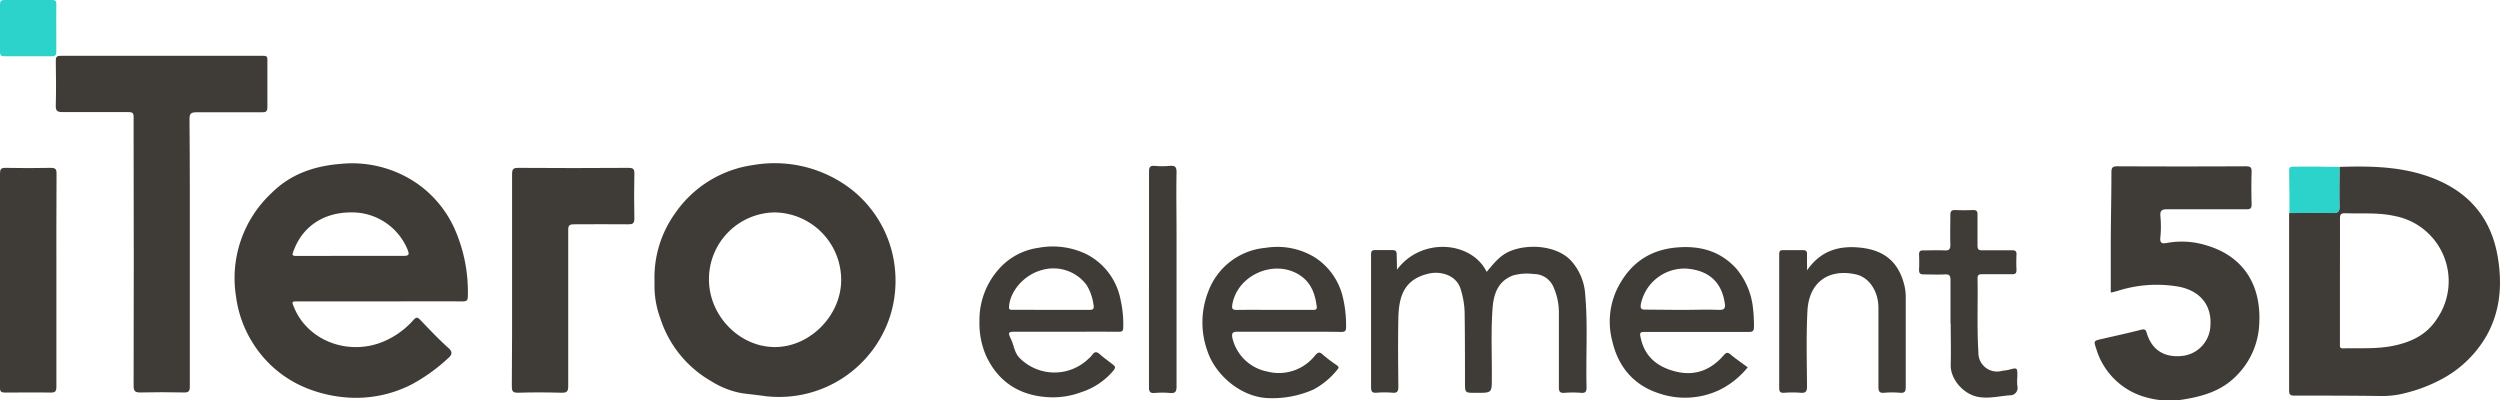
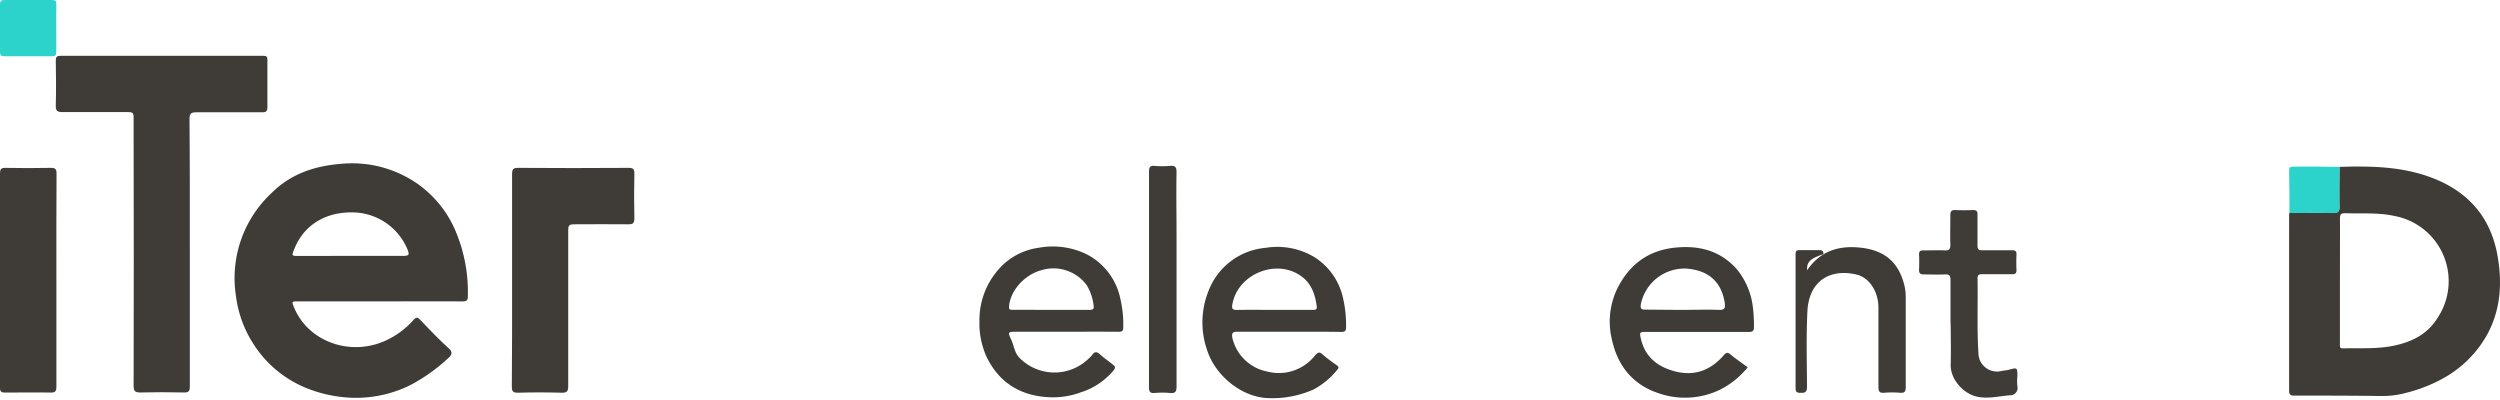
<svg xmlns="http://www.w3.org/2000/svg" id="レイヤー_1" data-name="レイヤー 1" width="494.31" height="79.17" viewBox="0 0 494.31 79.17">
  <defs>
    <style>.cls-1{fill:#3f3b37;}.cls-2{fill:#2cd3ca;}</style>
  </defs>
  <path class="cls-1" d="M75.07,59.59H59c-1.36,0-1.36,0-.81,1.3,2.83,6.72,11.16,9.66,18.13,6.42a16.49,16.49,0,0,0,5.44-4.05c.58-.64.82-.53,1.35,0,1.82,1.91,3.65,3.83,5.6,5.59.89.79.57,1.36,0,1.88A35,35,0,0,1,81.41,76a24.12,24.12,0,0,1-12.85,2.59,26.63,26.63,0,0,1-8-1.87A22.35,22.35,0,0,1,49.9,67.68a22.6,22.6,0,0,1-3.23-9.05,23,23,0,0,1,7-20.44c3.83-3.83,8.56-5.39,13.81-5.8a22.64,22.64,0,0,1,15.27,4.09,21.85,21.85,0,0,1,7,8.46,30.8,30.8,0,0,1,2.75,13.65c0,.9-.32,1-1.1,1C85.94,59.58,80.51,59.59,75.07,59.59Zm-5.69-9c3.48,0,7,0,10.43,0,1.1,0,1.13-.3.8-1.18A11.88,11.88,0,0,0,69.21,42c-5.16.06-9.2,2.69-11,7.19-.58,1.42-.58,1.42.9,1.42Z" />
-   <path class="cls-1" d="M129.42,55.8a21.82,21.82,0,0,1,4.06-13.62,22.51,22.51,0,0,1,15.46-9.55A24.79,24.79,0,0,1,167.75,37,22.78,22.78,0,0,1,177,53.75a23.31,23.31,0,0,1-.76,7.94,23.07,23.07,0,0,1-24.9,16.64c-1.55-.23-3.12-.37-4.68-.59a17,17,0,0,1-6-2.35A22.1,22.1,0,0,1,130.58,63,18.58,18.58,0,0,1,129.42,55.8Zm10.76-.53c0,7.13,6,13.33,13,13.35s13.16-6.29,13.14-13.28A13.34,13.34,0,0,0,153.19,42,13.18,13.18,0,0,0,140.18,55.27Z" />
  <path class="cls-1" d="M462.57,33c6.13-.2,12.23-.1,18.09,2.08,7.48,2.78,12,8.06,13.25,16,.84,5.26.45,10.36-2.17,15.14a22.3,22.3,0,0,1-8.62,8.56,30.47,30.47,0,0,1-7.31,2.88,18,18,0,0,1-5.15.64c-5.68-.08-11.35-.08-17-.08-.73,0-1.05-.12-1.05-1,0-11.51,0-23,0-34.54,0-.19,0-.39.06-.59,2.87,0,5.74,0,8.61,0,1,0,1.31-.22,1.28-1.24C462.51,38.22,462.56,35.59,462.57,33Zm.09,22.51V67.94c0,.47-.13,1,.67.94,3.23-.08,6.47.15,9.68-.47,3.66-.71,6.84-2.19,8.9-5.47a13.11,13.11,0,0,0-8.33-20.21c-3.29-.75-6.6-.45-9.91-.57-.87,0-1,.28-1,1.08C462.68,47.32,462.66,51.4,462.66,55.47Z" />
  <path class="cls-1" d="M37.53,49.89c0,8.84,0,17.67,0,26.51,0,.89-.17,1.23-1.16,1.2q-4.3-.1-8.63,0c-1,0-1.32-.24-1.32-1.3q.06-24.78,0-49.54c0-1.2,0-2.4,0-3.6,0-.79-.22-1-1-1-4.35,0-8.71,0-13.07,0-1,0-1.36-.23-1.32-1.31.08-3,.05-5.92,0-8.88,0-.73.21-.94,1-.94q20,0,40.06,0c.67,0,.79.24.78.82,0,3.12,0,6.23,0,9.35,0,.87-.34,1-1,1-4.32,0-8.64,0-13,0-1.06,0-1.41.21-1.4,1.35C37.55,32.3,37.53,41.09,37.53,49.89Z" />
-   <path class="cls-1" d="M417.35,57.78c0-3,0-6.05,0-9.08,0-4.88.13-9.75.13-14.62,0-.94.23-1.2,1.18-1.2q12.72.06,25.43,0c.92,0,1.13.26,1.11,1.14-.07,2.12-.06,4.24,0,6.36,0,.8-.21,1-1,1-5.24,0-10.47,0-15.71,0-1.05,0-1.4.24-1.33,1.32a21.72,21.72,0,0,1,0,4.19c-.16,1.26.39,1.32,1.33,1.14a16.27,16.27,0,0,1,7.66.45c7.32,2.11,11.08,7.75,10.54,15.83a15.36,15.36,0,0,1-4.4,9.89c-3,3.11-6.72,4.17-10.75,4.81a16.81,16.81,0,0,1-6.94-.38A14.12,14.12,0,0,1,414.49,69c-.55-1.62-.54-1.62,1.19-2,2.55-.59,5.12-1.14,7.66-1.8.76-.19.94,0,1.14.69,1,3.33,3.49,4.87,7.06,4.48a6.25,6.25,0,0,0,5.51-6c.28-4-2-6.83-6.17-7.67a25.27,25.27,0,0,0-12.18.82l-1.15.31A.76.76,0,0,1,417.35,57.78Z" />
  <path class="cls-1" d="M101.25,55.34c0-7,0-13.91,0-20.86,0-1,.19-1.3,1.23-1.29q10.91.08,21.82,0c.9,0,1.15.24,1.13,1.13-.06,3-.07,5.92,0,8.88,0,1-.35,1.16-1.23,1.15-3.56-.05-7.11,0-10.67,0-1,0-1.18.24-1.18,1.18,0,10.27,0,20.54,0,30.81,0,1.07-.27,1.33-1.32,1.31-2.87-.08-5.75-.09-8.63,0-1.07,0-1.2-.36-1.2-1.29C101.27,69.33,101.25,62.33,101.25,55.34Z" />
-   <path class="cls-1" d="M276.21,53.33c4.85-6.53,14.81-5.62,17.74.43,1.29-1.53,2.5-3.13,4.39-4,3.84-1.7,9.55-1.18,12.3,1.79a11,11,0,0,1,2.8,6.77c.53,6.06.1,12.13.26,18.2,0,.86-.15,1.23-1.1,1.15a20.49,20.49,0,0,0-3.23,0c-.89.06-1.15-.18-1.14-1.1,0-4.88,0-9.76,0-14.64a12.24,12.24,0,0,0-1-5,4.21,4.21,0,0,0-4-2.75,10.14,10.14,0,0,0-4.09.29c-2.88,1.1-3.74,3.49-4,6.17-.38,4.7-.13,9.43-.17,14.14,0,2.89,0,2.89-2.95,2.89h-.36c-2,0-2,0-2-2.1,0-4.64,0-9.28-.07-13.92a16.72,16.72,0,0,0-.82-4.59c-.84-2.61-3.79-3.47-6.11-3-5,1.08-6.08,4.46-6.17,8.83s-.05,9,0,13.56c0,.92-.21,1.28-1.18,1.2a18.06,18.06,0,0,0-3.12,0c-.95.08-1.1-.3-1.1-1.16,0-7.43,0-14.87,0-22.31,0-1.28,0-2.56,0-3.84,0-.66.16-.92.87-.89,1.11,0,2.24,0,3.35,0,.63,0,.86.23.84.85C276.19,51.3,276.21,52.24,276.21,53.33Z" />
  <path class="cls-1" d="M11.15,55.42c0,7,0,14,0,21,0,.91-.19,1.23-1.16,1.2-3-.06-6,0-9,0-.76,0-1-.19-1-1Q0,55.45,0,34.29c0-.81.19-1.11,1.06-1.1q4.48.09,9,0c.91,0,1.12.26,1.12,1.13C11.13,41.36,11.15,48.39,11.15,55.42Z" />
  <path class="cls-1" d="M345.56,72.63a16.58,16.58,0,0,1-5.51,4.44,15.88,15.88,0,0,1-12.13.67c-5-1.65-8-5.32-9.15-10.37a15,15,0,0,1,1-10.29c2.4-4.82,6.19-7.65,11.69-8.14,4.62-.42,8.64.66,11.84,4.16a14.48,14.48,0,0,1,3.22,7.12,29.69,29.69,0,0,1,.28,4.41c0,.83-.27,1-1,1-6.71,0-13.43,0-20.14,0-1.47,0-1.54,0-1.19,1.46.88,3.63,3.44,5.53,6.89,6.38,3.8.93,6.92-.31,9.44-3.2.46-.52.75-.73,1.39-.17C343.25,71,344.4,71.75,345.56,72.63ZM332.77,61.27c2.35,0,4.71-.09,7.06,0,1.28.06,1.34-.48,1.18-1.46q-1-6.14-7.49-6.7a8.81,8.81,0,0,0-9.08,7c-.13.84,0,1.13.91,1.11C327.82,61.23,330.3,61.27,332.77,61.27Z" />
  <path class="cls-1" d="M210.73,65.59H200.9c-1.55,0-1.67.06-1,1.48.61,1.24.64,2.68,1.76,3.77a9.7,9.7,0,0,0,13.66,0,4.17,4.17,0,0,0,.59-.6c.48-.75.94-.77,1.6-.16s1.68,1.32,2.52,2c.42.32.63.55.17,1.13a13.78,13.78,0,0,1-6.47,4.35,15.83,15.83,0,0,1-5.82,1c-5.91-.15-10.36-2.75-12.91-8.15a16.1,16.1,0,0,1-1.34-6.86,15.15,15.15,0,0,1,3.82-10.33,12.75,12.75,0,0,1,7.85-4.22A15.23,15.23,0,0,1,215,50.35a12.8,12.8,0,0,1,6.57,8.95,21.56,21.56,0,0,1,.52,5.44c0,.67-.2.87-.88.86C217.68,65.57,214.21,65.59,210.73,65.59Zm-2.87-4.32c2.52,0,5,0,7.55,0,.69,0,.94-.18.82-.88a10,10,0,0,0-1.36-4,8.16,8.16,0,0,0-8.85-3c-3.45.9-6.28,4.08-6.51,7.22-.06.74.35.64.79.64Z" />
  <path class="cls-1" d="M254.85,65.59c-3.39,0-6.79,0-10.19,0-1,0-1.14.34-1,1.18a8.81,8.81,0,0,0,6.9,6.69A9.1,9.1,0,0,0,260,70.3c.56-.63.87-.84,1.57-.16a27.49,27.49,0,0,0,2.64,2c.32.24.68.45.23.93A15.22,15.22,0,0,1,259.74,77a20,20,0,0,1-9.43,1.69c-5.09-.38-10-4.54-11.58-9.3a16.65,16.65,0,0,1,.16-11.7A13.32,13.32,0,0,1,250.26,49a14.25,14.25,0,0,1,9.7,1.88,12.81,12.81,0,0,1,5.46,7.52,23.63,23.63,0,0,1,.73,6.33c0,.79-.3.9-1,.9C261.73,65.57,258.29,65.59,254.85,65.59ZM252,61.27h7.55c.46,0,.89,0,.8-.67-.31-2.41-1.05-4.59-3.16-6.06-5-3.49-12.59-.24-13.54,5.74-.14.83.13,1,.92,1C247.06,61.24,249.53,61.27,252,61.27Z" />
-   <path class="cls-1" d="M357.3,53.45c2.68-3.89,6.3-4.92,10.49-4.49,4.69.48,7.43,2.73,8.63,7a9.85,9.85,0,0,1,.39,2.7c0,6,0,11.92,0,17.87,0,.91-.23,1.2-1.13,1.13a18.06,18.06,0,0,0-3.12,0c-1,.1-1.16-.36-1.15-1.23,0-5.2,0-10.4,0-15.59,0-3.18-1.79-6-4.43-6.58-5.19-1.17-9.31,1.32-9.61,7.27-.25,4.95-.11,9.91-.08,14.87,0,1-.25,1.34-1.26,1.26a20.62,20.62,0,0,0-3.24,0c-1,.07-1-.43-1-1.15,0-7.76,0-15.52,0-23.27,0-1,0-2,0-3,0-.56.16-.79.75-.78,1.32,0,2.64,0,4,0,.58,0,.77.25.75.8C357.28,51.28,357.3,52.26,357.3,53.45Z" />
+   <path class="cls-1" d="M357.3,53.45c2.68-3.89,6.3-4.92,10.49-4.49,4.69.48,7.43,2.73,8.63,7a9.85,9.85,0,0,1,.39,2.7c0,6,0,11.92,0,17.87,0,.91-.23,1.2-1.13,1.13a18.06,18.06,0,0,0-3.12,0c-1,.1-1.16-.36-1.15-1.23,0-5.2,0-10.4,0-15.59,0-3.18-1.79-6-4.43-6.58-5.19-1.17-9.31,1.32-9.61,7.27-.25,4.95-.11,9.91-.08,14.87,0,1-.25,1.34-1.26,1.26c-1,.07-1-.43-1-1.15,0-7.76,0-15.52,0-23.27,0-1,0-2,0-3,0-.56.16-.79.75-.78,1.32,0,2.64,0,4,0,.58,0,.77.25.75.8C357.28,51.28,357.3,52.26,357.3,53.45Z" />
  <path class="cls-1" d="M385.66,64c0-2.88,0-5.76,0-8.64,0-.93-.27-1.15-1.14-1.1-1.36.07-2.72,0-4.08,0-.71,0-1-.15-1-.92a29.82,29.82,0,0,0,0-3c0-.64.22-.84.84-.83,1.4,0,2.8-.06,4.19,0,1,.07,1.19-.33,1.16-1.22-.06-1.92,0-3.84,0-5.76,0-.83.26-1,1-1,1.16.06,2.32.05,3.48,0,.67,0,.91.2.89.88,0,2,0,4.08,0,6.12,0,.75.21,1,.94.95,2,0,3.92,0,5.88,0,.68,0,.92.2.89.89a29.82,29.82,0,0,0,0,3c0,.73-.28.86-.92.85-2,0-3.92,0-5.87,0-.66,0-.93.14-.91.86.09,4.87-.14,9.75.17,14.62a3.68,3.68,0,0,0,4.66,3.63c.46-.09,1-.11,1.4-.23,1.64-.44,1.64-.45,1.64,1.32a10.13,10.13,0,0,0,0,1.91,1.46,1.46,0,0,1-1.48,1.83c-2.09.15-4.13.72-6.31.31-2.85-.53-5.47-3.47-5.39-6.37.08-2.71,0-5.43,0-8.15Z" />
  <path class="cls-1" d="M227.19,55.18c0-7.07,0-14.15,0-21.22,0-.87.17-1.24,1.11-1.16a16.7,16.7,0,0,0,3,0c1-.09,1.35.17,1.33,1.28-.08,4.07,0,8.15,0,12.23,0,10,0,20.07,0,30.1,0,1.08-.28,1.39-1.33,1.29a16.59,16.59,0,0,0-3,0c-.94.08-1.12-.3-1.12-1.16,0-6.48,0-13,0-19.43Z" />
  <path class="cls-2" d="M11.13,5.62c0,1.55,0,3.11,0,4.67,0,.61-.21.84-.84.83q-4.73,0-9.46,0c-.61,0-.83-.2-.83-.83Q0,5.57,0,.83C0,.21.25,0,.86,0,4,0,7.17,0,10.32,0c.64,0,.83.22.82.83C11.11,2.43,11.13,4,11.13,5.62Z" />
  <path class="cls-2" d="M462.57,33c0,2.63-.06,5.26,0,7.89,0,1-.31,1.26-1.28,1.24-2.87-.06-5.74,0-8.61,0,0-2.79,0-5.59-.07-8.38,0-.54.14-.8.74-.8C456.42,32.93,459.49,32.94,462.57,33Z" />
</svg>